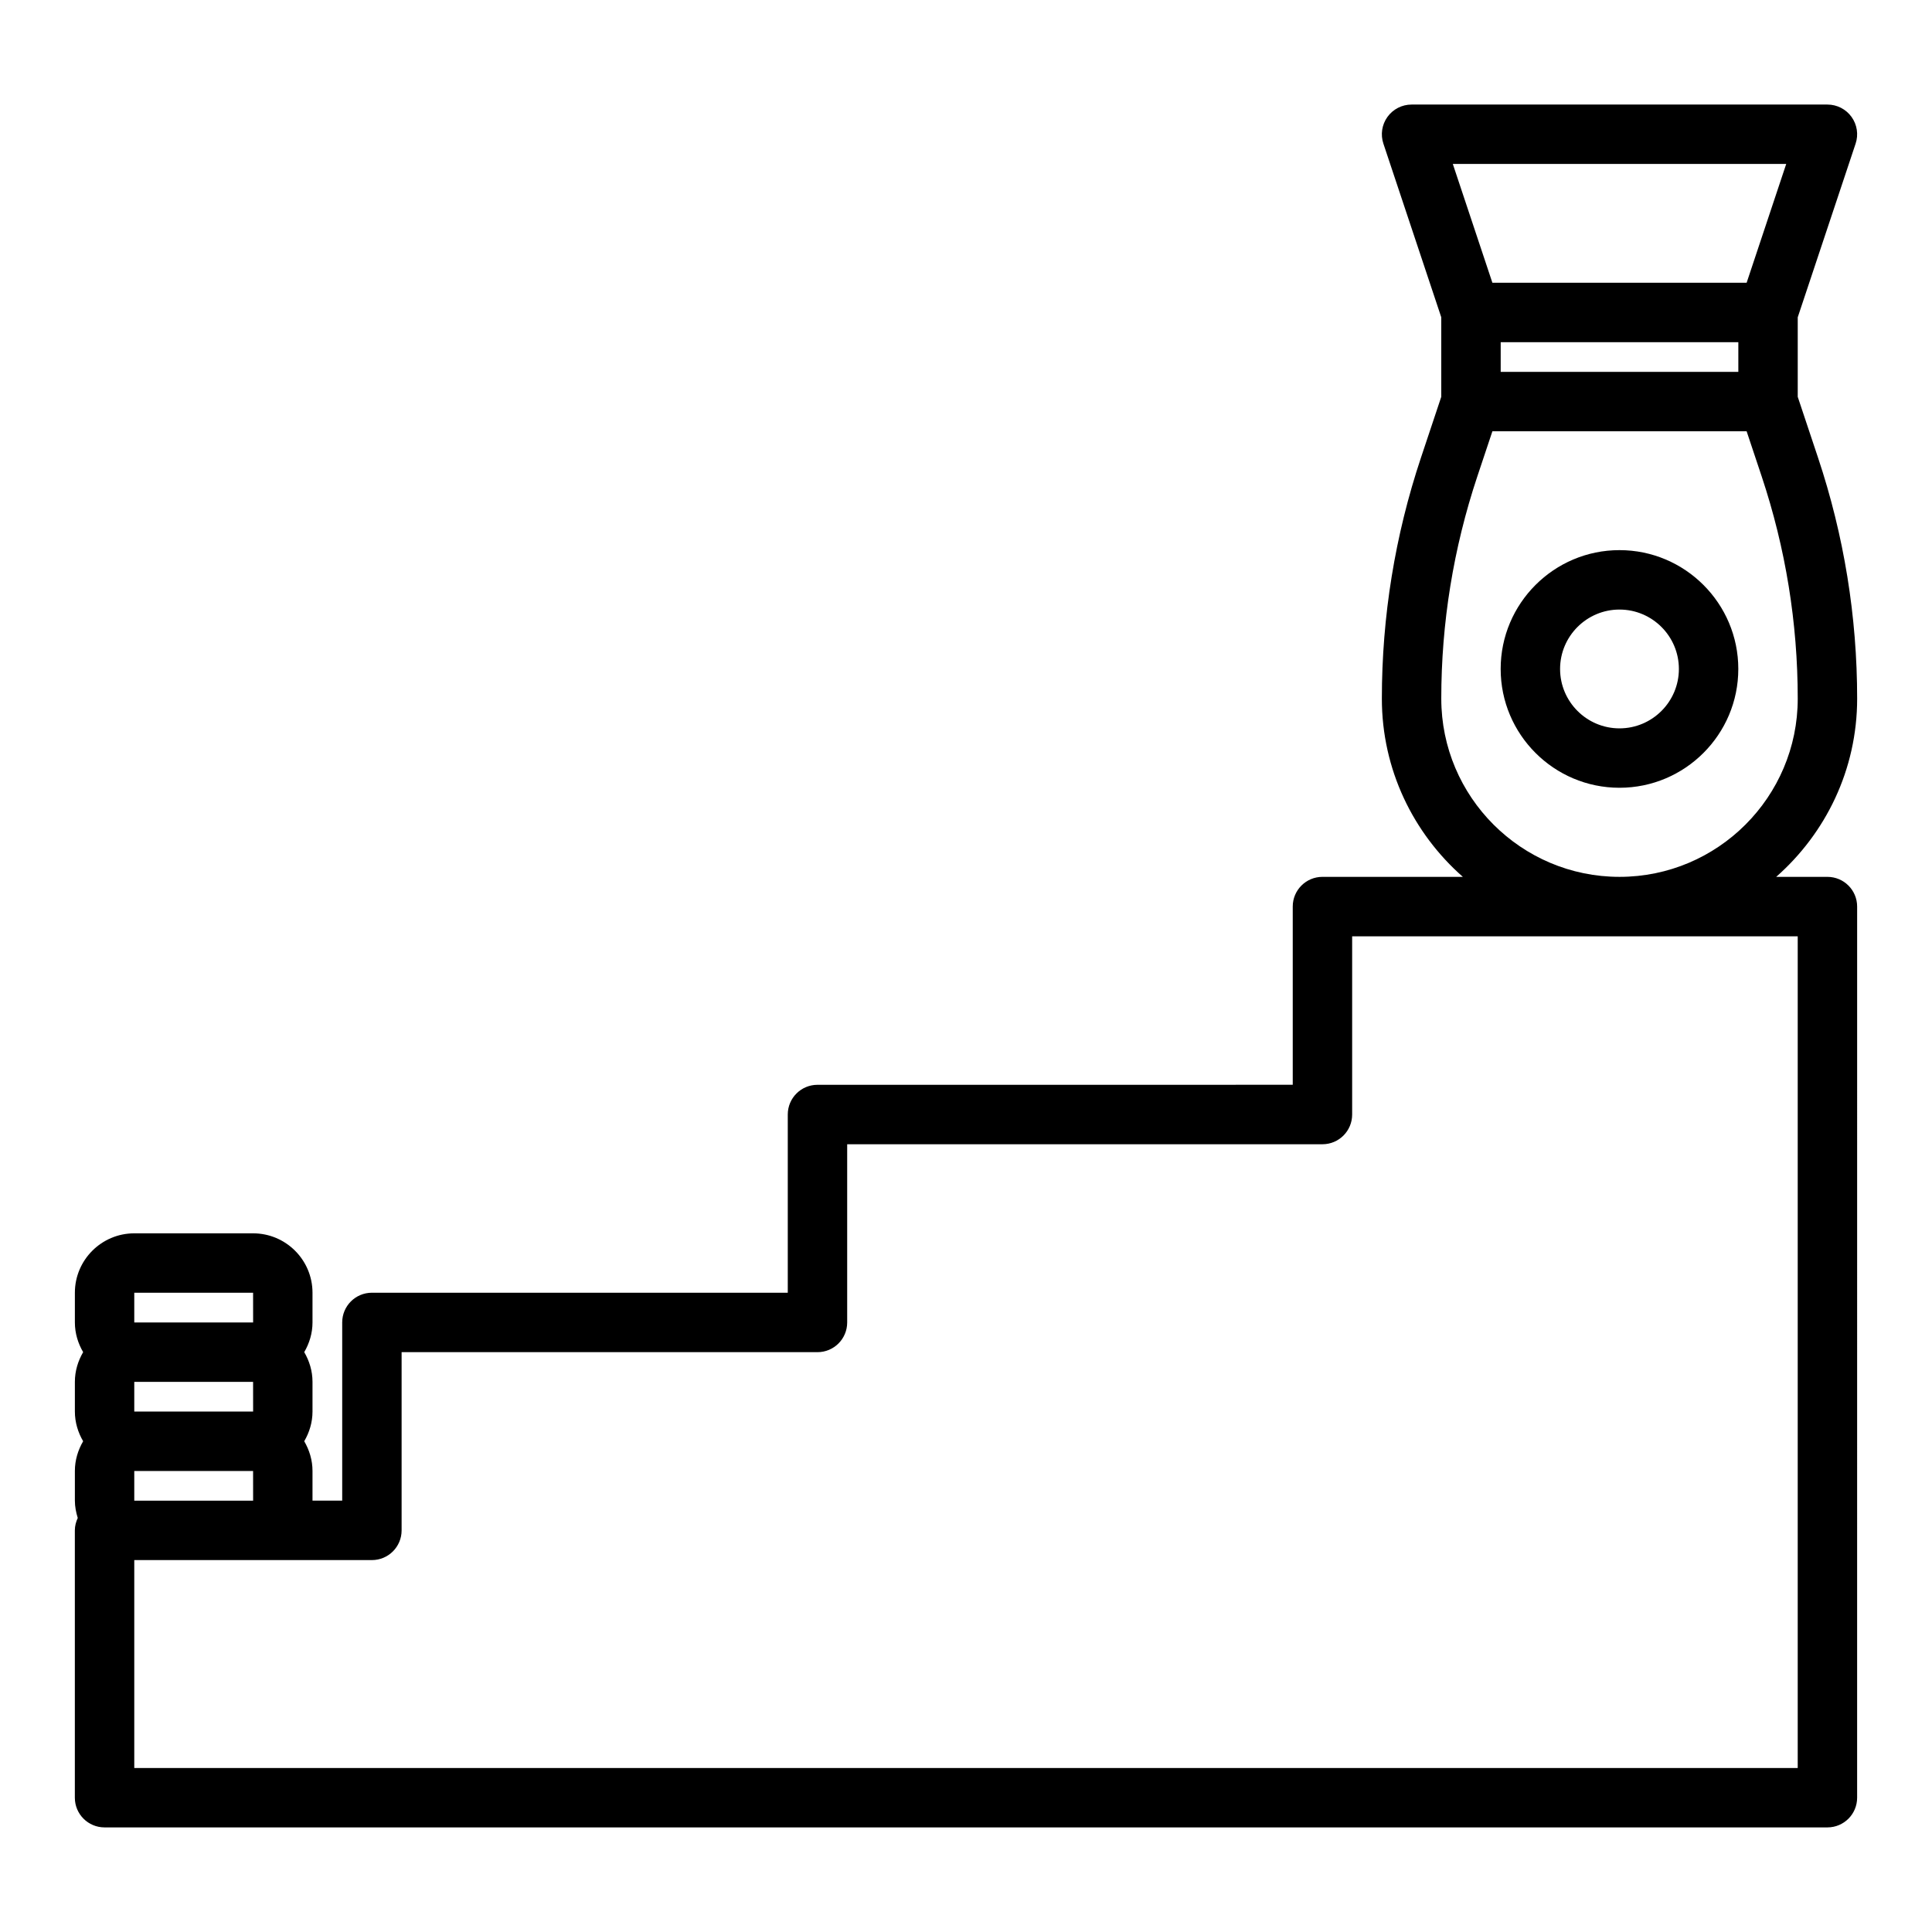
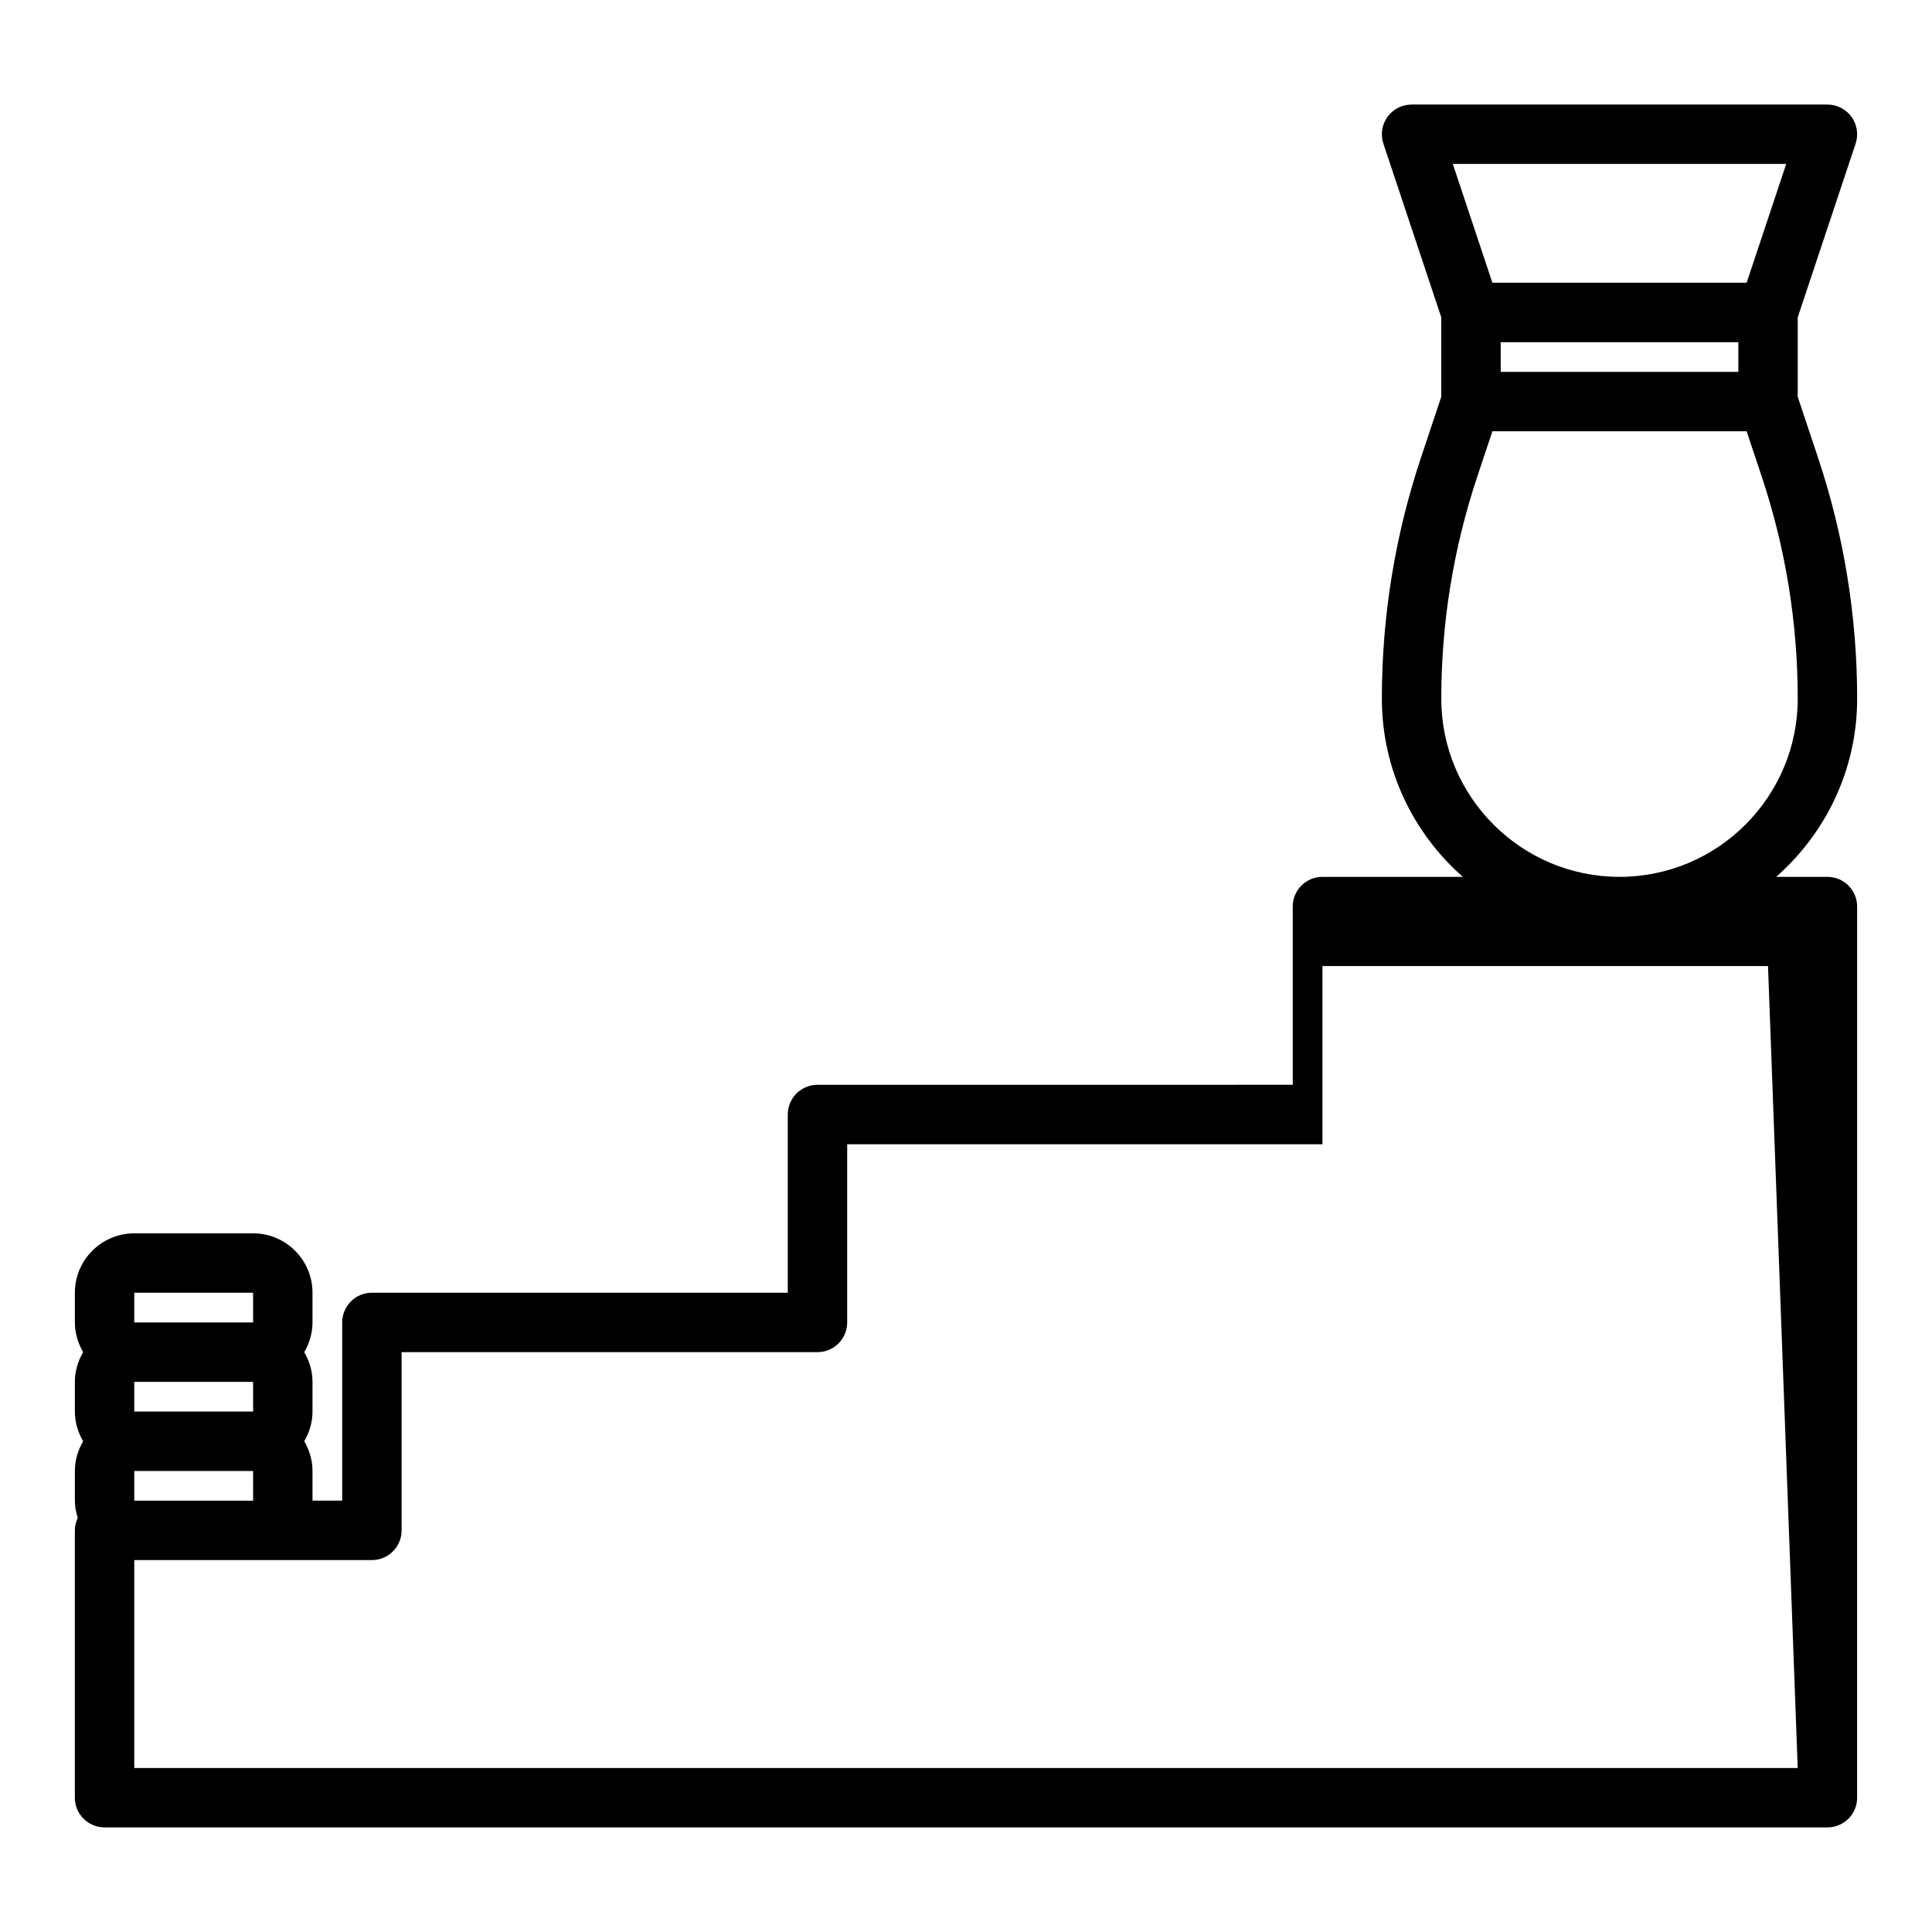
<svg xmlns="http://www.w3.org/2000/svg" fill="#000000" width="800px" height="800px" version="1.1" viewBox="144 144 512 512">
  <g>
-     <path d="m573.18 289.79c-17.367 0-31.488 14.125-31.488 31.488 0 17.363 14.121 31.488 31.488 31.488 17.367 0 31.488-14.125 31.488-31.488 0-17.363-14.121-31.488-31.488-31.488zm0 47.234c-8.68 0-15.742-7.062-15.742-15.742 0-8.684 7.066-15.742 15.742-15.742 8.68 0 15.742 7.062 15.742 15.742s-7.062 15.742-15.742 15.742z" />
-     <path d="m628.29 376.38h-13.586c13.125-11.551 21.461-28.418 21.461-47.23 0-21.746-3.484-43.23-10.363-63.852l-5.383-16.137v-21.078l15.336-46.012c0.809-2.402 0.398-5.039-1.078-7.09-1.48-2.059-3.856-3.273-6.387-3.273h-110.21c-2.527 0-4.906 1.215-6.387 3.269-1.477 2.051-1.883 4.688-1.078 7.09l15.336 46.012v21.078l-5.383 16.137c-6.879 20.621-10.359 42.105-10.359 63.852 0 18.816 8.336 35.684 21.461 47.23h-37.207c-4.352 0-7.871 3.523-7.871 7.871v47.23l-125.95 0.008c-4.352 0-7.871 3.523-7.871 7.871v47.23h-110.21c-4.352 0-7.871 3.523-7.871 7.871v47.23h-7.871v-7.871c0-2.879-0.836-5.547-2.191-7.871 1.355-2.324 2.191-4.992 2.191-7.871v-7.871c0-2.879-0.836-5.547-2.191-7.871 1.355-2.324 2.191-4.992 2.191-7.871v-7.871c0-8.684-7.066-15.742-15.742-15.742h-31.488c-8.68 0-15.742 7.062-15.742 15.742v7.871c0 2.879 0.836 5.547 2.191 7.871-1.355 2.324-2.191 4.992-2.191 7.871v7.871c0 2.879 0.836 5.547 2.191 7.871-1.355 2.324-2.191 4.992-2.191 7.871v7.871c0 1.609 0.312 3.129 0.762 4.594-0.469 1.008-0.77 2.102-0.77 3.281v70.848c0 4.348 3.519 7.871 7.871 7.871h456.58c4.352 0 7.871-3.523 7.871-7.871l0.004-236.16c0-4.348-3.523-7.871-7.875-7.871zm-86.59-141.7h62.977v7.871h-62.977zm75.668-47.234-10.492 31.488h-67.375l-10.492-31.488zm-91.414 141.7c0-20.055 3.215-39.859 9.547-58.871l4-11.977h67.375l3.996 11.977c6.336 19.012 9.547 38.82 9.547 58.871 0 26.047-21.188 47.23-47.23 47.23-26.047 0.004-47.234-21.184-47.234-47.23zm-346.37 204.68h31.488l0.008 7.871h-31.496zm0-23.617h31.488l0.008 7.871h-31.496zm0-23.617h31.488l0.008 7.871h-31.496zm440.83 125.95h-440.83v-55.105h62.977c4.352 0 7.871-3.523 7.871-7.871v-47.23h110.21c4.352 0 7.871-3.523 7.871-7.871v-47.23h125.95c4.352 0 7.871-3.523 7.871-7.871v-47.23h118.08z" />
+     <path d="m628.29 376.38h-13.586c13.125-11.551 21.461-28.418 21.461-47.23 0-21.746-3.484-43.23-10.363-63.852l-5.383-16.137v-21.078l15.336-46.012c0.809-2.402 0.398-5.039-1.078-7.09-1.48-2.059-3.856-3.273-6.387-3.273h-110.21c-2.527 0-4.906 1.215-6.387 3.269-1.477 2.051-1.883 4.688-1.078 7.09l15.336 46.012v21.078l-5.383 16.137c-6.879 20.621-10.359 42.105-10.359 63.852 0 18.816 8.336 35.684 21.461 47.23h-37.207c-4.352 0-7.871 3.523-7.871 7.871v47.23l-125.95 0.008c-4.352 0-7.871 3.523-7.871 7.871v47.23h-110.21c-4.352 0-7.871 3.523-7.871 7.871v47.23h-7.871v-7.871c0-2.879-0.836-5.547-2.191-7.871 1.355-2.324 2.191-4.992 2.191-7.871v-7.871c0-2.879-0.836-5.547-2.191-7.871 1.355-2.324 2.191-4.992 2.191-7.871v-7.871c0-8.684-7.066-15.742-15.742-15.742h-31.488c-8.68 0-15.742 7.062-15.742 15.742v7.871c0 2.879 0.836 5.547 2.191 7.871-1.355 2.324-2.191 4.992-2.191 7.871v7.871c0 2.879 0.836 5.547 2.191 7.871-1.355 2.324-2.191 4.992-2.191 7.871v7.871c0 1.609 0.312 3.129 0.762 4.594-0.469 1.008-0.77 2.102-0.77 3.281v70.848c0 4.348 3.519 7.871 7.871 7.871h456.58c4.352 0 7.871-3.523 7.871-7.871l0.004-236.16c0-4.348-3.523-7.871-7.875-7.871zm-86.59-141.7h62.977v7.871h-62.977zm75.668-47.234-10.492 31.488h-67.375l-10.492-31.488zm-91.414 141.7c0-20.055 3.215-39.859 9.547-58.871l4-11.977h67.375l3.996 11.977c6.336 19.012 9.547 38.82 9.547 58.871 0 26.047-21.188 47.23-47.23 47.23-26.047 0.004-47.234-21.184-47.234-47.23zm-346.37 204.68h31.488l0.008 7.871h-31.496zm0-23.617h31.488l0.008 7.871h-31.496zm0-23.617h31.488l0.008 7.871h-31.496zm440.83 125.95h-440.83v-55.105h62.977c4.352 0 7.871-3.523 7.871-7.871v-47.23h110.21c4.352 0 7.871-3.523 7.871-7.871v-47.23h125.95v-47.23h118.08z" />
  </g>
</svg>